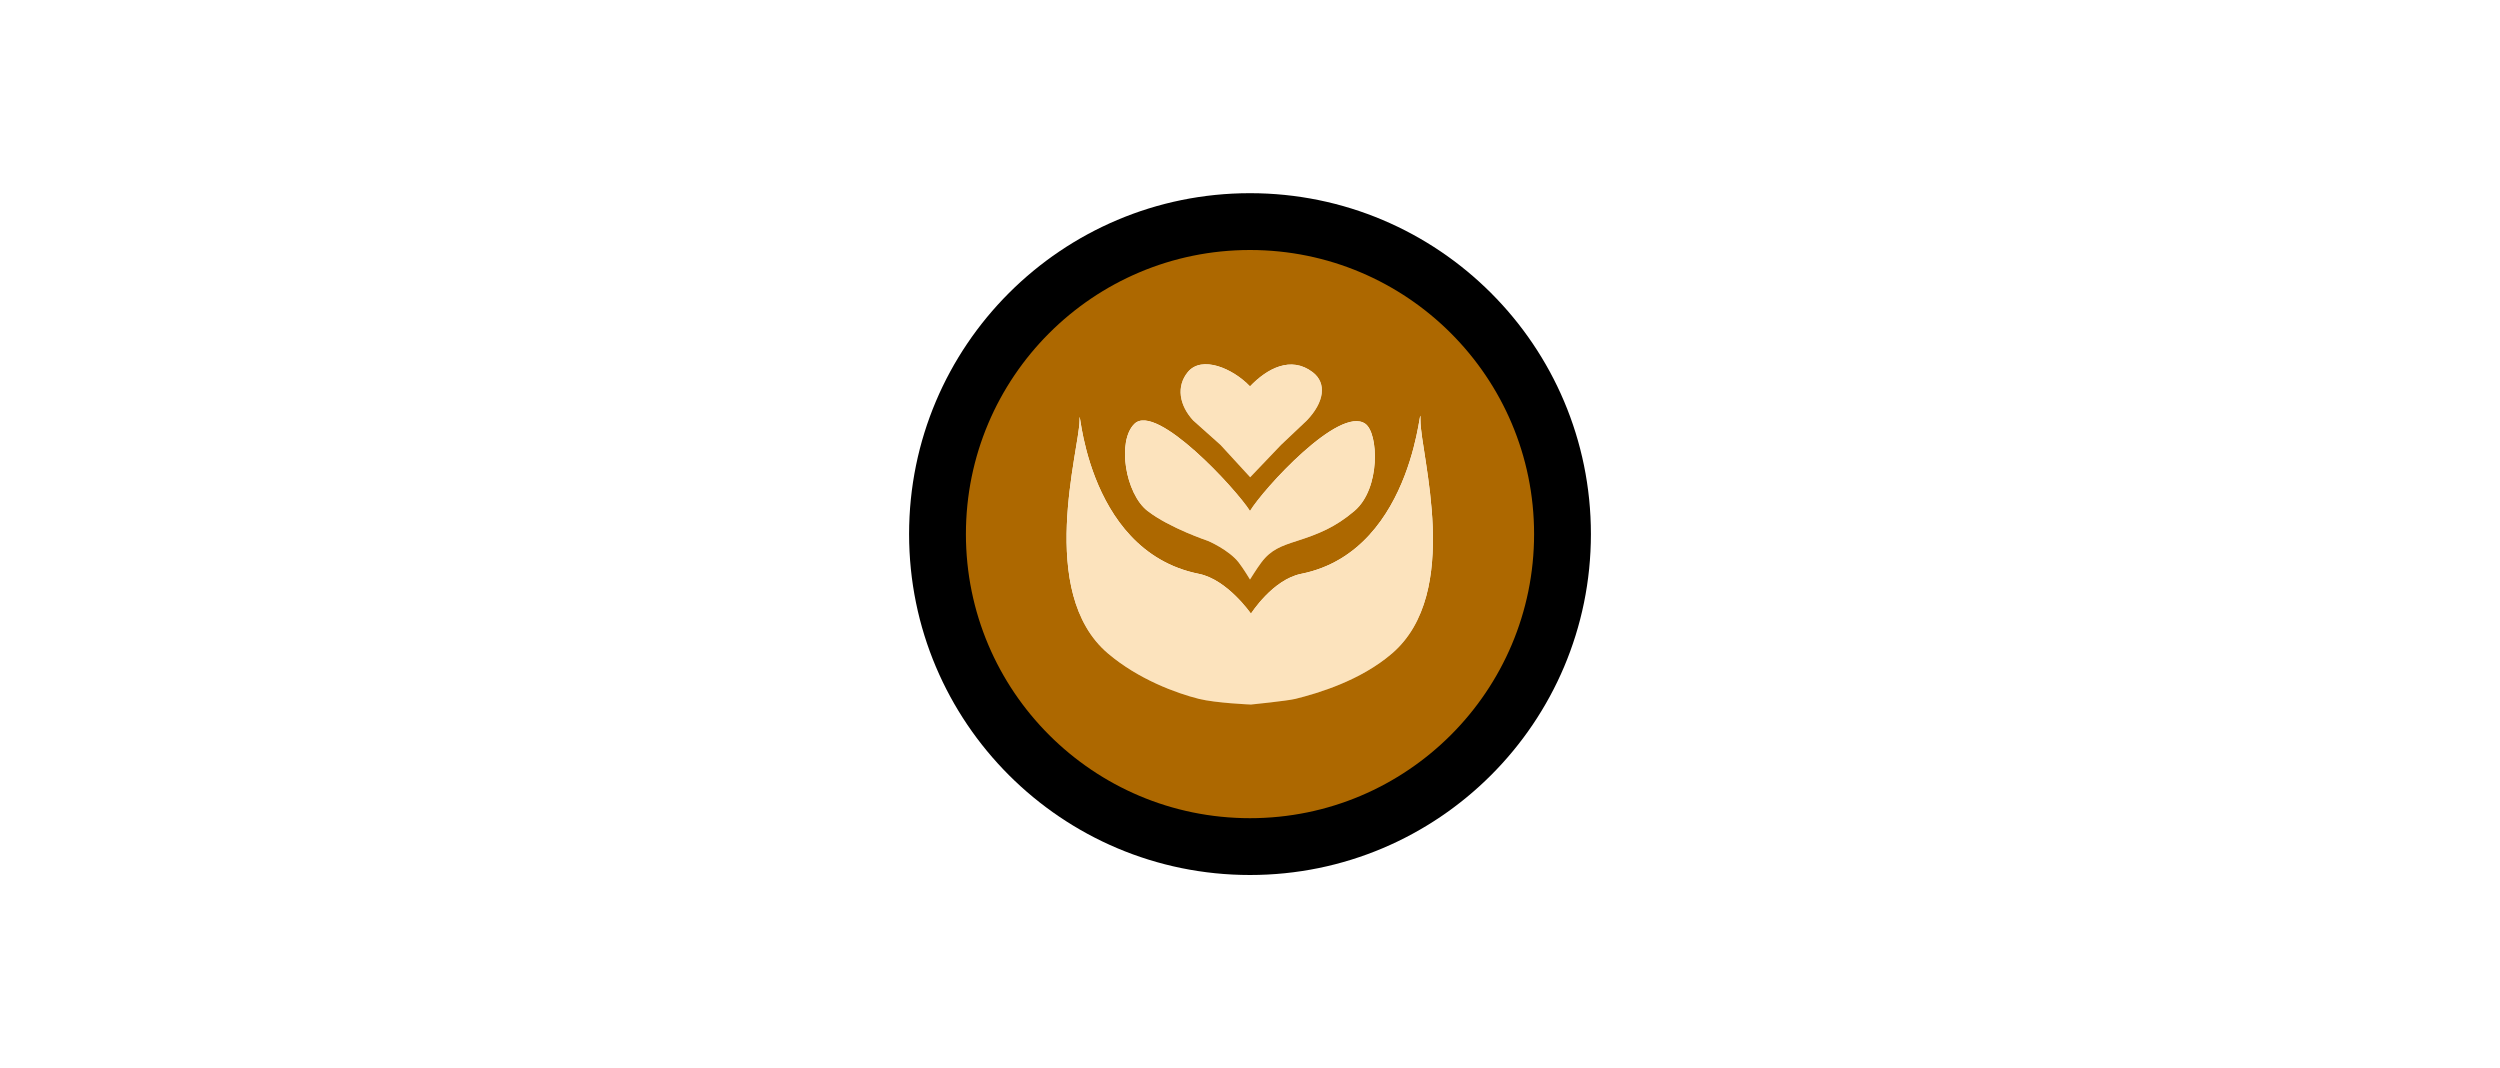
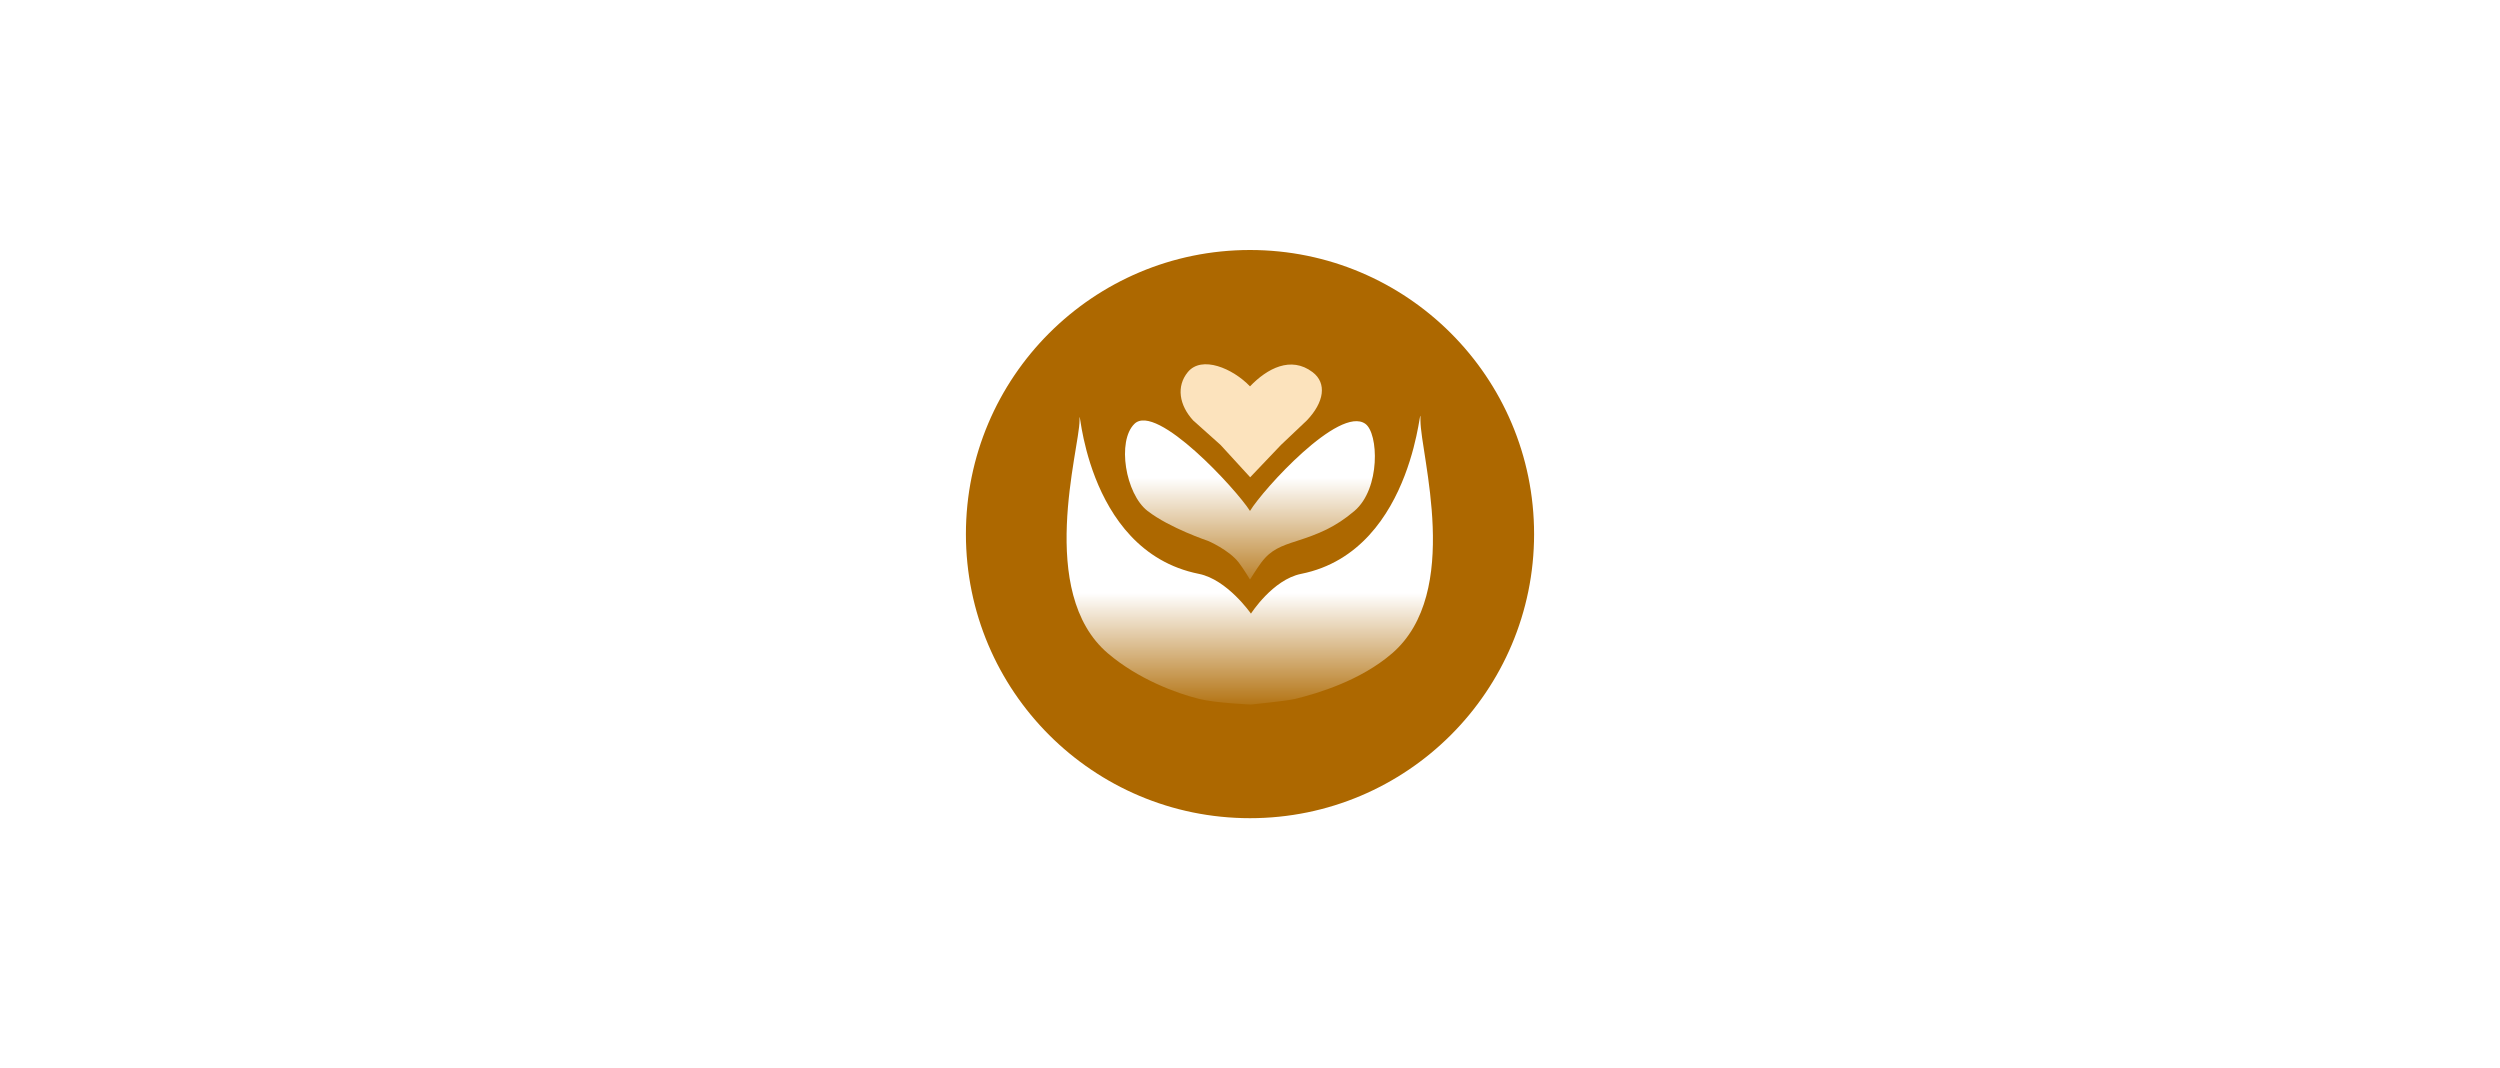
<svg xmlns="http://www.w3.org/2000/svg" width="220" height="94" viewBox="0 0 220 94" fill="none">
-   <path d="M0 0H220V94H0V0Z" fill="white" />
-   <circle cx="110" cy="47" r="30" fill="black" />
  <circle cx="110" cy="47" r="25" fill="#AD6800" />
  <path fill-rule="evenodd" clip-rule="evenodd" d="M95 37C95.001 39.5 91.188 52.127 97.5 57.5C100.16 59.764 103.5 61 105.5 61.5C107 61.875 110.084 62 110.084 62C110.084 62 113.286 61.678 114 61.5C116 61 119.722 59.896 122.5 57.5C128.707 52.147 125 40 125 37C125 33.996 124.796 48.44 114.5 50.5C112 51 110.084 54 110.084 54C110.084 54 108 51 105.5 50.5C95.204 48.442 95 34.5 95 37Z" fill="url(#paint0_linear_185_619)" />
-   <path fill-rule="evenodd" clip-rule="evenodd" d="M95 37C95.001 39.5 91.188 52.127 97.5 57.5C100.16 59.764 103.5 61 105.5 61.5C107 61.875 110.084 62 110.084 62C110.084 62 113.286 61.678 114 61.5C116 61 119.722 59.896 122.5 57.5C128.707 52.147 125 40 125 37C125 33.996 124.796 48.44 114.5 50.5C112 51 110.084 54 110.084 54C110.084 54 108 51 105.5 50.5C95.204 48.442 95 34.5 95 37Z" fill="#FCE3BD" />
  <path fill-rule="evenodd" clip-rule="evenodd" d="M100.986 44.964C102.936 46.473 106.322 47.605 106.322 47.605C106.322 47.605 108.133 48.382 109 49.491C109.413 50.02 110 51 110 51C110 51 110.604 50.021 111.002 49.491C111.846 48.366 112.764 48.041 114.122 47.605C116 47 117.482 46.418 119.191 44.964C121.5 43 121.316 38.119 120.146 37.293C117.854 35.673 111.145 43.077 110 44.964C108.805 43.077 101.773 35.419 99.836 37.293C98.276 38.802 99.035 43.455 100.986 44.964Z" fill="url(#paint1_linear_185_619)" />
-   <path fill-rule="evenodd" clip-rule="evenodd" d="M100.986 44.964C102.936 46.473 106.322 47.605 106.322 47.605C106.322 47.605 108.133 48.382 109 49.491C109.413 50.02 110 51 110 51C110 51 110.604 50.021 111.002 49.491C111.846 48.366 112.764 48.041 114.122 47.605C116 47 117.482 46.418 119.191 44.964C121.5 43 121.316 38.119 120.146 37.293C117.854 35.673 111.145 43.077 110 44.964C108.805 43.077 101.773 35.419 99.836 37.293C98.276 38.802 99.035 43.455 100.986 44.964Z" fill="#FCE3BD" />
-   <path fill-rule="evenodd" clip-rule="evenodd" d="M105 37L107.408 39.153L110.016 42L112.727 39.153L115 37C116.517 35.417 116.797 33.725 115.507 32.748C113.604 31.307 111.517 32.417 110 34C108.484 32.417 105.748 31.252 104.524 32.748C103.5 34 103.767 35.655 105 37Z" fill="url(#paint2_linear_185_619)" />
  <path fill-rule="evenodd" clip-rule="evenodd" d="M105 37L107.408 39.153L110.016 42L112.727 39.153L115 37C116.517 35.417 116.797 33.725 115.507 32.748C113.604 31.307 111.517 32.417 110 34C108.484 32.417 105.748 31.252 104.524 32.748C103.5 34 103.767 35.655 105 37Z" fill="#FCE3BD" />
  <defs>
    <linearGradient id="paint0_linear_185_619" x1="110.083" y1="52.181" x2="110.083" y2="62.87" gradientUnits="userSpaceOnUse">
      <stop stop-color="white" />
      <stop offset="1" stop-color="white" stop-opacity="0" />
    </linearGradient>
    <linearGradient id="paint1_linear_185_619" x1="110.246" y1="42.046" x2="110.246" y2="52.899" gradientUnits="userSpaceOnUse">
      <stop stop-color="white" />
      <stop offset="1" stop-color="white" stop-opacity="0" />
    </linearGradient>
    <linearGradient id="paint2_linear_185_619" x1="110.015" y1="31.561" x2="110.015" y2="44.214" gradientUnits="userSpaceOnUse">
      <stop stop-color="white" />
      <stop offset="1" stop-color="white" stop-opacity="0" />
    </linearGradient>
  </defs>
</svg>